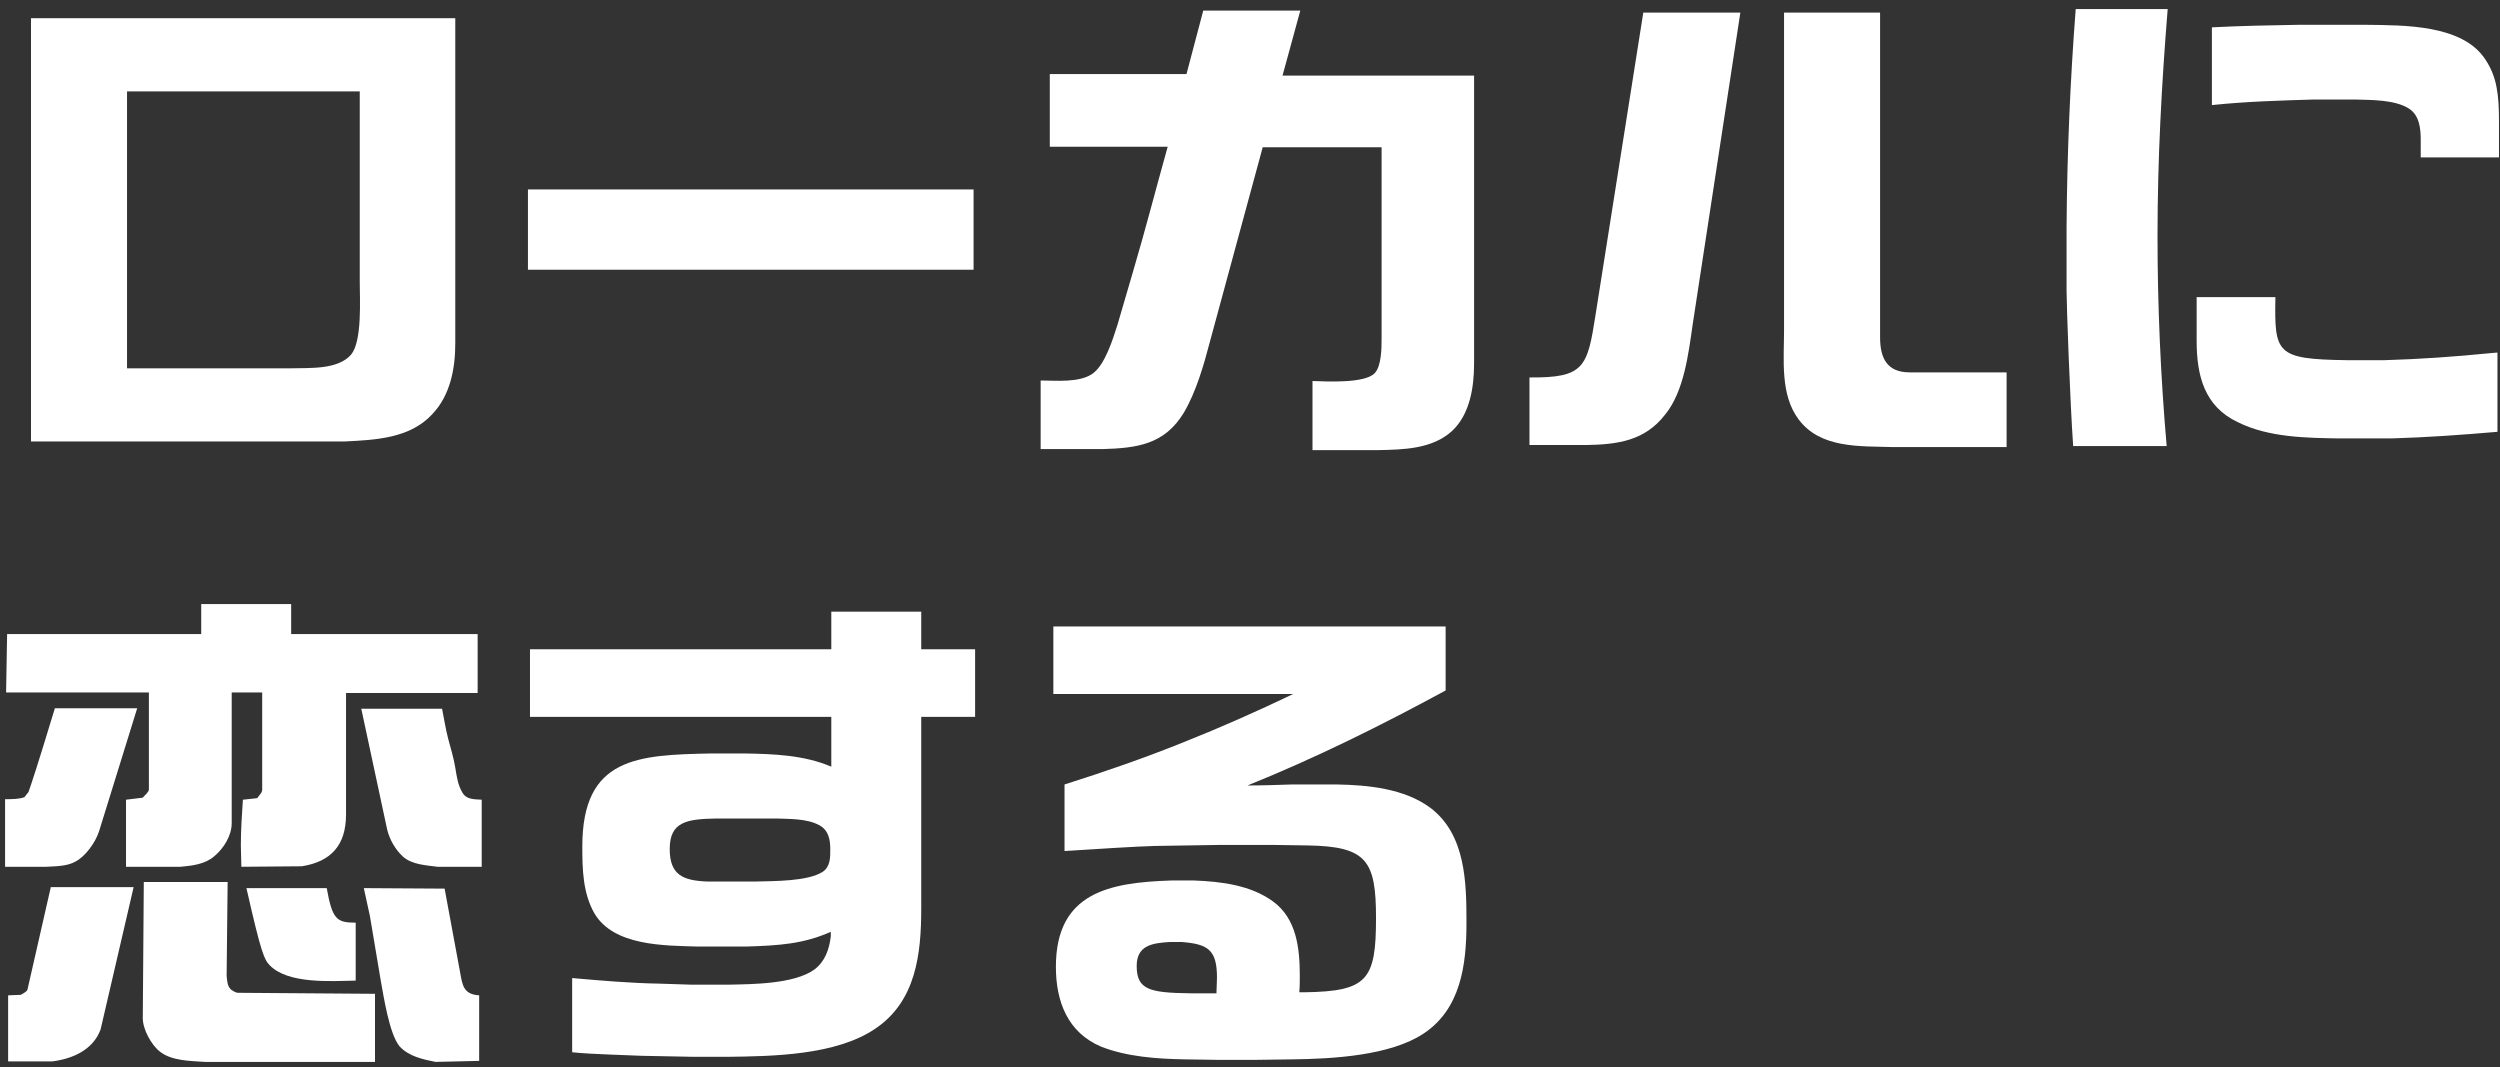
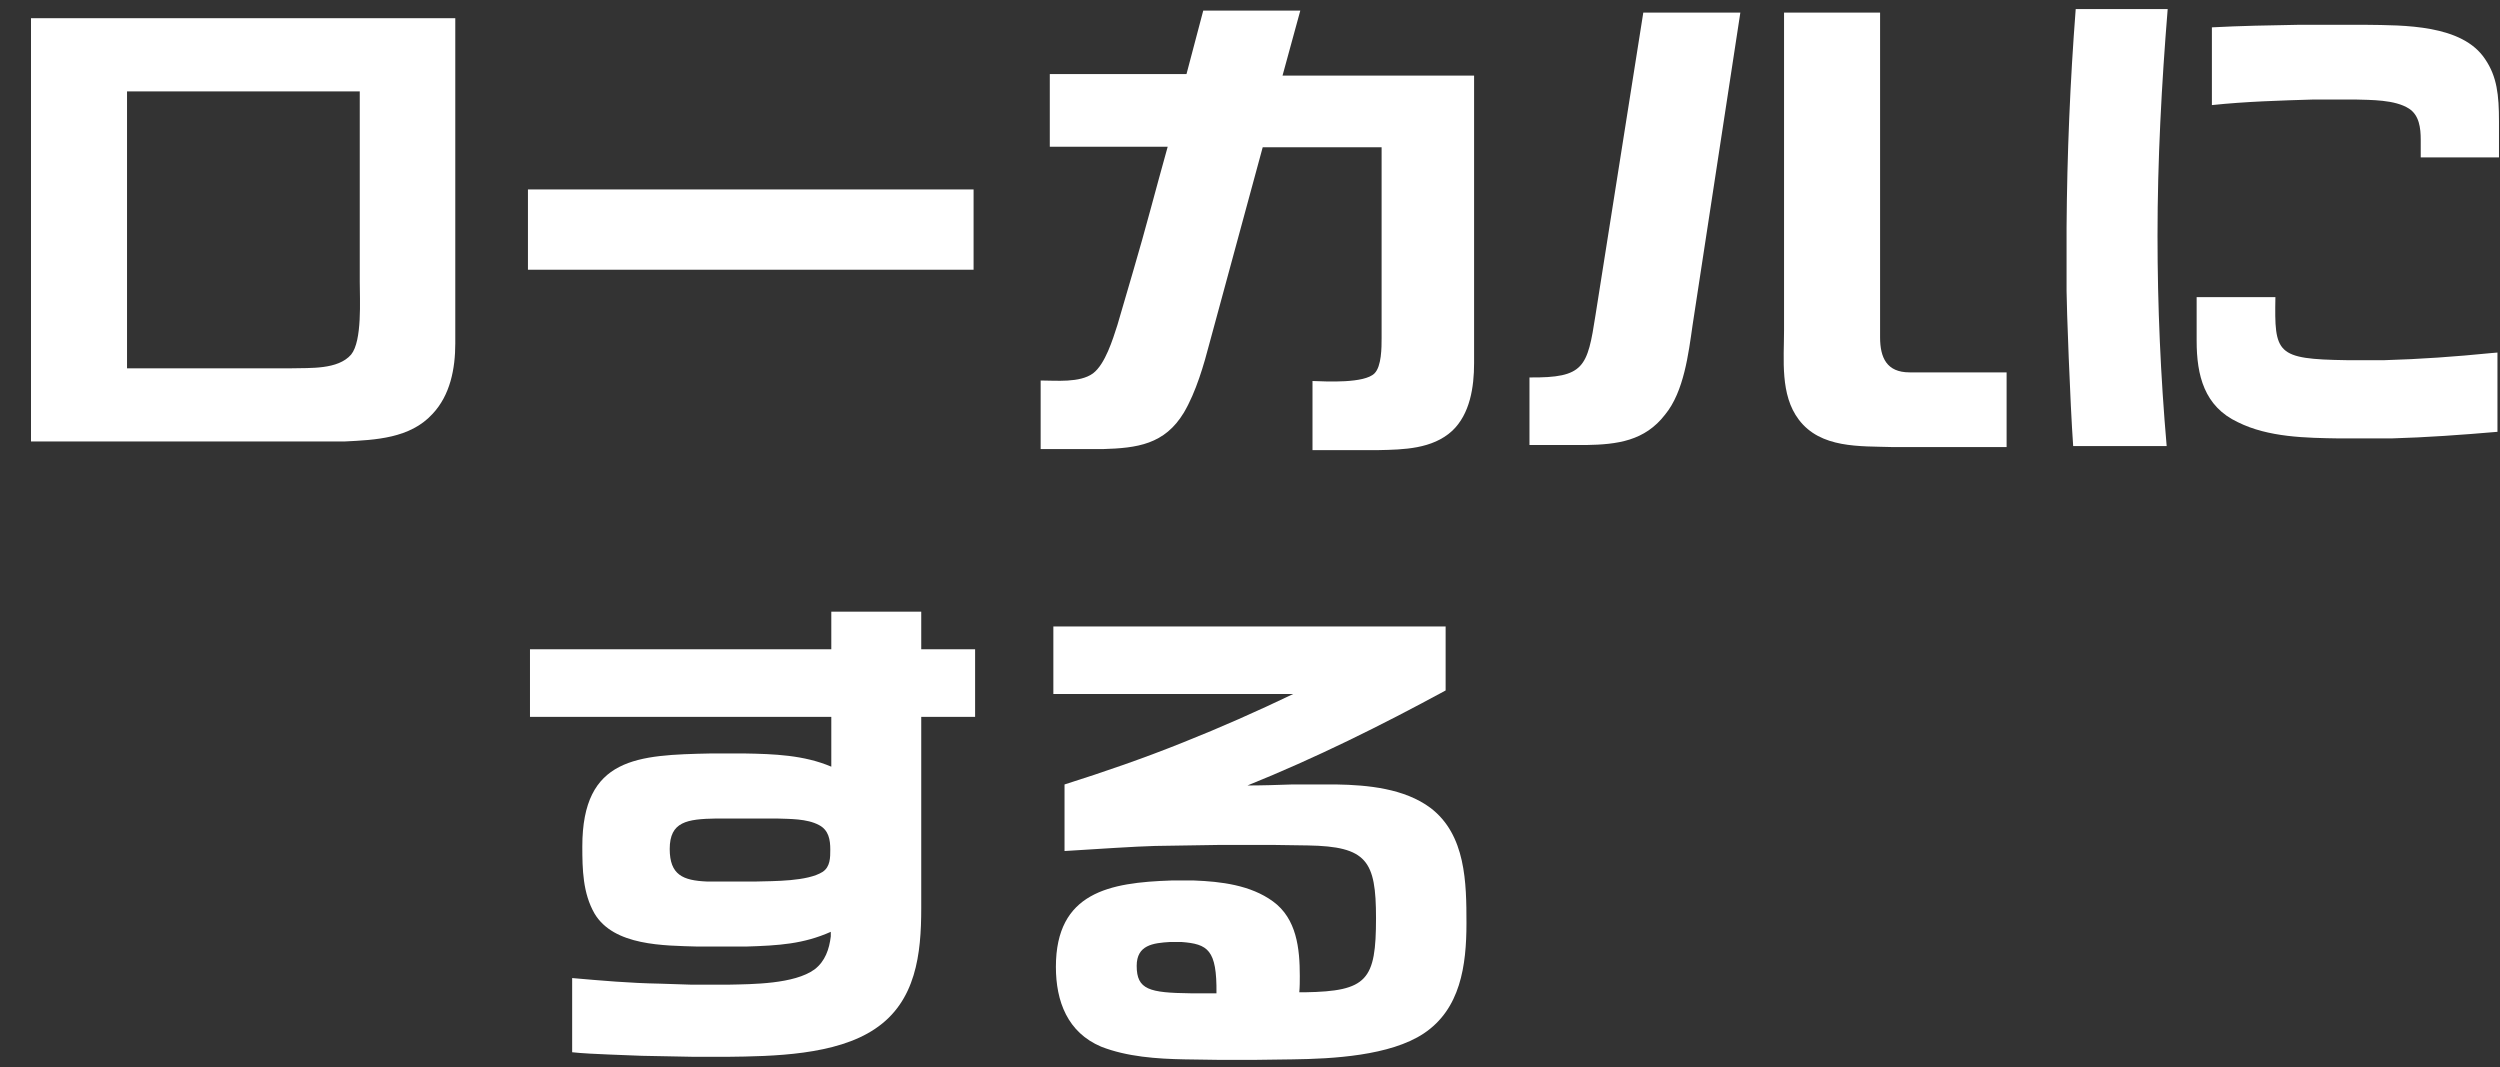
<svg xmlns="http://www.w3.org/2000/svg" width="246" height="105" viewBox="0 0 246 105" fill="none">
  <rect x="0" y="0" width="246" height="105" fill="#333333" stroke="none" />
-   <path d="M127.2 104.241L123.45 104.291L119.95 104.291L116.55 104.241C113.85 104.191 110.9 103.991 108.35 102.991C105.05 101.591 103.9 98.541 103.9 95.141C103.9 87.791 109.2 86.841 115.25 86.641L117.5 86.641C120.15 86.741 123.05 87.091 125.25 88.691C127.6 90.391 127.9 93.341 127.9 96.041C127.9 96.591 127.9 97.091 127.85 97.641L128.4 97.641C134.55 97.541 135.4 96.441 135.4 90.341C135.4 84.691 134.5 83.291 128.7 83.191L125.3 83.141L120 83.141L113.65 83.241C111.7 83.291 108 83.541 104.75 83.741L104.75 77.191C108.7 75.941 112.6 74.591 116.45 73.041C120.1 71.591 123.7 69.991 127.25 68.291L103.65 68.291L103.65 61.641L142.25 61.641L142.25 67.941C135.9 71.391 129.45 74.591 122.75 77.291C124.2 77.291 125.65 77.241 127.15 77.191L131.5 77.191C134.6 77.241 138.2 77.591 140.75 79.491C144.25 82.141 144.3 86.891 144.3 90.841C144.3 95.041 143.7 99.291 140.1 101.691C136.8 103.891 131.1 104.191 127.2 104.241ZM117.15 97.741L119.7 97.741C119.7 97.241 119.75 96.741 119.75 96.191C119.75 93.441 118.85 92.891 116.25 92.691L115.15 92.691C113.45 92.791 111.85 92.991 111.85 95.041C111.85 97.391 113.1 97.691 117.15 97.741Z" fill="white" />
+   <path d="M127.2 104.241L123.45 104.291L119.95 104.291L116.55 104.241C113.85 104.191 110.9 103.991 108.35 102.991C105.05 101.591 103.9 98.541 103.9 95.141C103.9 87.791 109.2 86.841 115.25 86.641L117.5 86.641C120.15 86.741 123.05 87.091 125.25 88.691C127.6 90.391 127.9 93.341 127.9 96.041C127.9 96.591 127.9 97.091 127.85 97.641L128.4 97.641C134.55 97.541 135.4 96.441 135.4 90.341C135.4 84.691 134.5 83.291 128.7 83.191L125.3 83.141L120 83.141L113.65 83.241C111.7 83.291 108 83.541 104.75 83.741L104.75 77.191C108.7 75.941 112.6 74.591 116.45 73.041C120.1 71.591 123.7 69.991 127.25 68.291L103.65 68.291L103.65 61.641L142.25 61.641L142.25 67.941C135.9 71.391 129.45 74.591 122.75 77.291C124.2 77.291 125.65 77.241 127.15 77.191L131.5 77.191C134.6 77.241 138.2 77.591 140.75 79.491C144.25 82.141 144.3 86.891 144.3 90.841C144.3 95.041 143.7 99.291 140.1 101.691C136.8 103.891 131.1 104.191 127.2 104.241ZM117.15 97.741L119.7 97.741C119.75 93.441 118.85 92.891 116.25 92.691L115.15 92.691C113.45 92.791 111.85 92.991 111.85 95.041C111.85 97.391 113.1 97.691 117.15 97.741Z" fill="white" />
  <path d="M71.5 103.991L68.3 103.991C66.6 103.941 64.9 103.941 63.15 103.891C57.75 103.691 57.3 103.641 56.3 103.541L56.3 96.241C59.15 96.491 62 96.741 64.9 96.791L68 96.891L71.7 96.891C74.05 96.841 78.15 96.841 80.15 95.391C81.2 94.591 81.6 93.391 81.75 92.141L81.75 91.691C79.05 92.891 76.65 93.041 73.4 93.141L68.65 93.141C65.35 93.041 60.4 93.091 58.5 89.891C57.35 87.891 57.3 85.541 57.3 83.291C57.3 74.491 62.75 74.291 69.95 74.141L73.25 74.141C76.15 74.191 79.1 74.291 81.8 75.441L81.8 70.541L52.15 70.541L52.15 63.891L81.8 63.891L81.8 60.191L90.65 60.191L90.65 63.891L95.95 63.891L95.95 70.541L90.65 70.541L90.65 89.391C90.65 93.841 90.15 98.541 86.1 101.241C82.25 103.841 76.05 103.941 71.5 103.991ZM69.55 86.741L74.4 86.741C76.15 86.691 79.45 86.741 80.95 85.791C81.7 85.291 81.7 84.391 81.7 83.591C81.7 82.641 81.55 81.691 80.6 81.191C79.4 80.541 77.7 80.591 76.4 80.541L70.5 80.541C67.6 80.591 65.9 80.841 65.9 83.541C65.9 86.091 67.2 86.641 69.55 86.741Z" fill="white" />
-   <path d="M17.75 85.291L12.4 85.291L12.4 78.691L14.05 78.491C14.2 78.291 14.65 77.941 14.65 77.691L14.65 68.141L0.6 68.141L0.7 62.391L19.8 62.391L19.8 59.441L28.65 59.441L28.65 62.391L47 62.391L47 68.191L34.05 68.191L34.05 80.141C34.05 83.191 32.55 84.791 29.7 85.241L23.75 85.291C23.75 84.591 23.7 83.891 23.7 83.191C23.7 81.691 23.8 80.191 23.9 78.691L25.3 78.541C25.45 78.341 25.8 77.991 25.8 77.741L25.8 68.141L22.8 68.141L22.8 80.991C22.8 82.241 22 83.491 21.1 84.241C20.2 85.041 18.9 85.191 17.75 85.291ZM4.55 85.291L0.5 85.291L0.5 78.641C1.1 78.641 1.9 78.641 2.4 78.441L2.8 77.941C3.05 77.241 3.55 75.791 5.4 69.691L13.5 69.691L9.75 81.791C9.4 82.891 8.4 84.291 7.4 84.791C6.6 85.241 5.5 85.241 4.55 85.291ZM47.4 78.691L47.4 85.291L43.05 85.291C41.95 85.141 40.55 85.091 39.65 84.291C38.9 83.591 38.35 82.641 38.1 81.641L35.55 69.741L43.5 69.741C43.7 70.741 43.85 71.741 44.1 72.691C44.35 73.641 44.65 74.591 44.8 75.541C44.95 76.441 45.05 77.241 45.5 77.991C45.9 78.691 46.65 78.641 47.4 78.691ZM36.9 97.791L36.9 104.491L20.15 104.491C18.7 104.391 16.9 104.391 15.75 103.491C14.9 102.841 14.05 101.291 14.05 100.191L14.15 86.791L22.4 86.791L22.3 95.991C22.35 96.491 22.35 97.041 22.75 97.391C22.9 97.491 23.2 97.691 23.4 97.691L36.9 97.791ZM5.15 104.441L0.8 104.441L0.8 97.941L2.05 97.891C2.4 97.691 2.65 97.541 2.7 97.391L5 87.291L13.15 87.291L9.9 101.291C9.15 103.341 7.1 104.191 5.15 104.441ZM35 90.791L35 96.491C32.55 96.541 28.35 96.841 26.55 94.991C26 94.441 25.7 93.791 24.25 87.391L32.15 87.391C32.7 90.441 33.1 90.791 35 90.791ZM47.15 97.941L47.15 104.391L42.85 104.491C41.6 104.241 40.2 103.941 39.3 102.941C38.3 101.691 37.75 98.041 37.45 96.391L36.4 90.141L35.8 87.391L43.75 87.441L45.25 95.541C45.5 96.891 45.55 97.841 47.15 97.941Z" fill="white" />
  <path d="M213.2 43.891L204 43.891C203.7 39.691 203.35 29.991 203.35 28.641L203.35 22.391C203.4 15.191 203.7 8.041 204.25 0.891L213.3 0.891C212.7 8.291 212.3 15.741 212.3 23.191C212.3 30.091 212.6 36.991 213.2 43.891ZM245.9 11.941L245.9 15.491L238.2 15.491L238.2 13.741C238.2 12.591 238.05 11.341 237.05 10.691C235.65 9.791 233.3 9.841 231.7 9.791L227.7 9.791C224.35 9.891 220.95 9.991 217.65 10.341L217.65 2.691C220.45 2.541 223.3 2.491 226.15 2.441L232.8 2.441C236.5 2.491 242.3 2.391 244.55 5.841C245.7 7.541 245.9 9.341 245.9 11.941ZM235.3 43.141L230.2 43.141C226.9 43.091 223.2 43.041 220.2 41.541C216.9 39.991 216.15 36.941 216.15 33.541L216.15 29.241L223.9 29.241C223.8 34.791 223.95 35.341 230.9 35.441L234.65 35.441C238.15 35.341 241.65 35.091 245.15 34.741L245.75 34.691L245.75 42.491C242.25 42.791 238.8 43.041 235.3 43.141Z" fill="white" />
  <path d="M157 30.991L161.7 1.241L171.25 1.241L166.55 31.991C166.15 34.791 165.7 38.541 163.85 40.791C161.85 43.391 159.15 43.741 156.05 43.791L150.5 43.791L150.5 37.141C155.9 37.191 156.2 36.141 157 30.991ZM175.55 32.491L175.55 1.241L185 1.241L185 33.191C185 35.191 185.65 36.641 187.9 36.641L197.45 36.641L197.45 43.991L186.2 43.991C183 43.891 179.15 44.141 177 41.291C175.15 38.841 175.55 35.391 175.55 32.491Z" fill="white" />
  <path d="M103.3 14.441L103.3 7.291L116.75 7.291L118.4 1.041L127.95 1.041L126.2 7.441L145.05 7.441L145.05 35.741C145.05 38.091 144.65 40.741 142.9 42.391C140.95 44.191 138.1 44.241 135.65 44.291L129.15 44.291L129.15 37.491C130.55 37.541 134.25 37.741 135.25 36.741C135.95 36.041 135.95 34.191 135.95 33.241L135.95 14.491L124.25 14.491L119.05 33.641C118.45 35.941 117.7 38.541 116.5 40.591C114.6 43.741 111.9 44.091 108.5 44.191L102.4 44.191L102.4 37.441C103.9 37.441 106.25 37.691 107.55 36.741C108.75 35.841 109.5 33.391 109.95 31.991L111.5 26.691C112.7 22.641 113.75 18.541 114.9 14.441L103.3 14.441Z" fill="white" />
  <path d="M51.95 18.641L95.8 18.641L95.8 26.541L51.95 26.541L51.95 18.641Z" fill="white" />
  <path d="M33.9 43.441L3.05 43.441L3.05 1.791L44.8 1.791L44.8 33.791C44.8 36.291 44.3 38.891 42.55 40.741C40.35 43.141 36.95 43.291 33.9 43.441ZM35.4 27.741L35.4 8.991L12.5 8.991L12.5 36.241L28.7 36.241C30.5 36.191 33.25 36.391 34.55 34.891C35.65 33.541 35.4 29.491 35.4 27.741Z" fill="white" />
</svg>